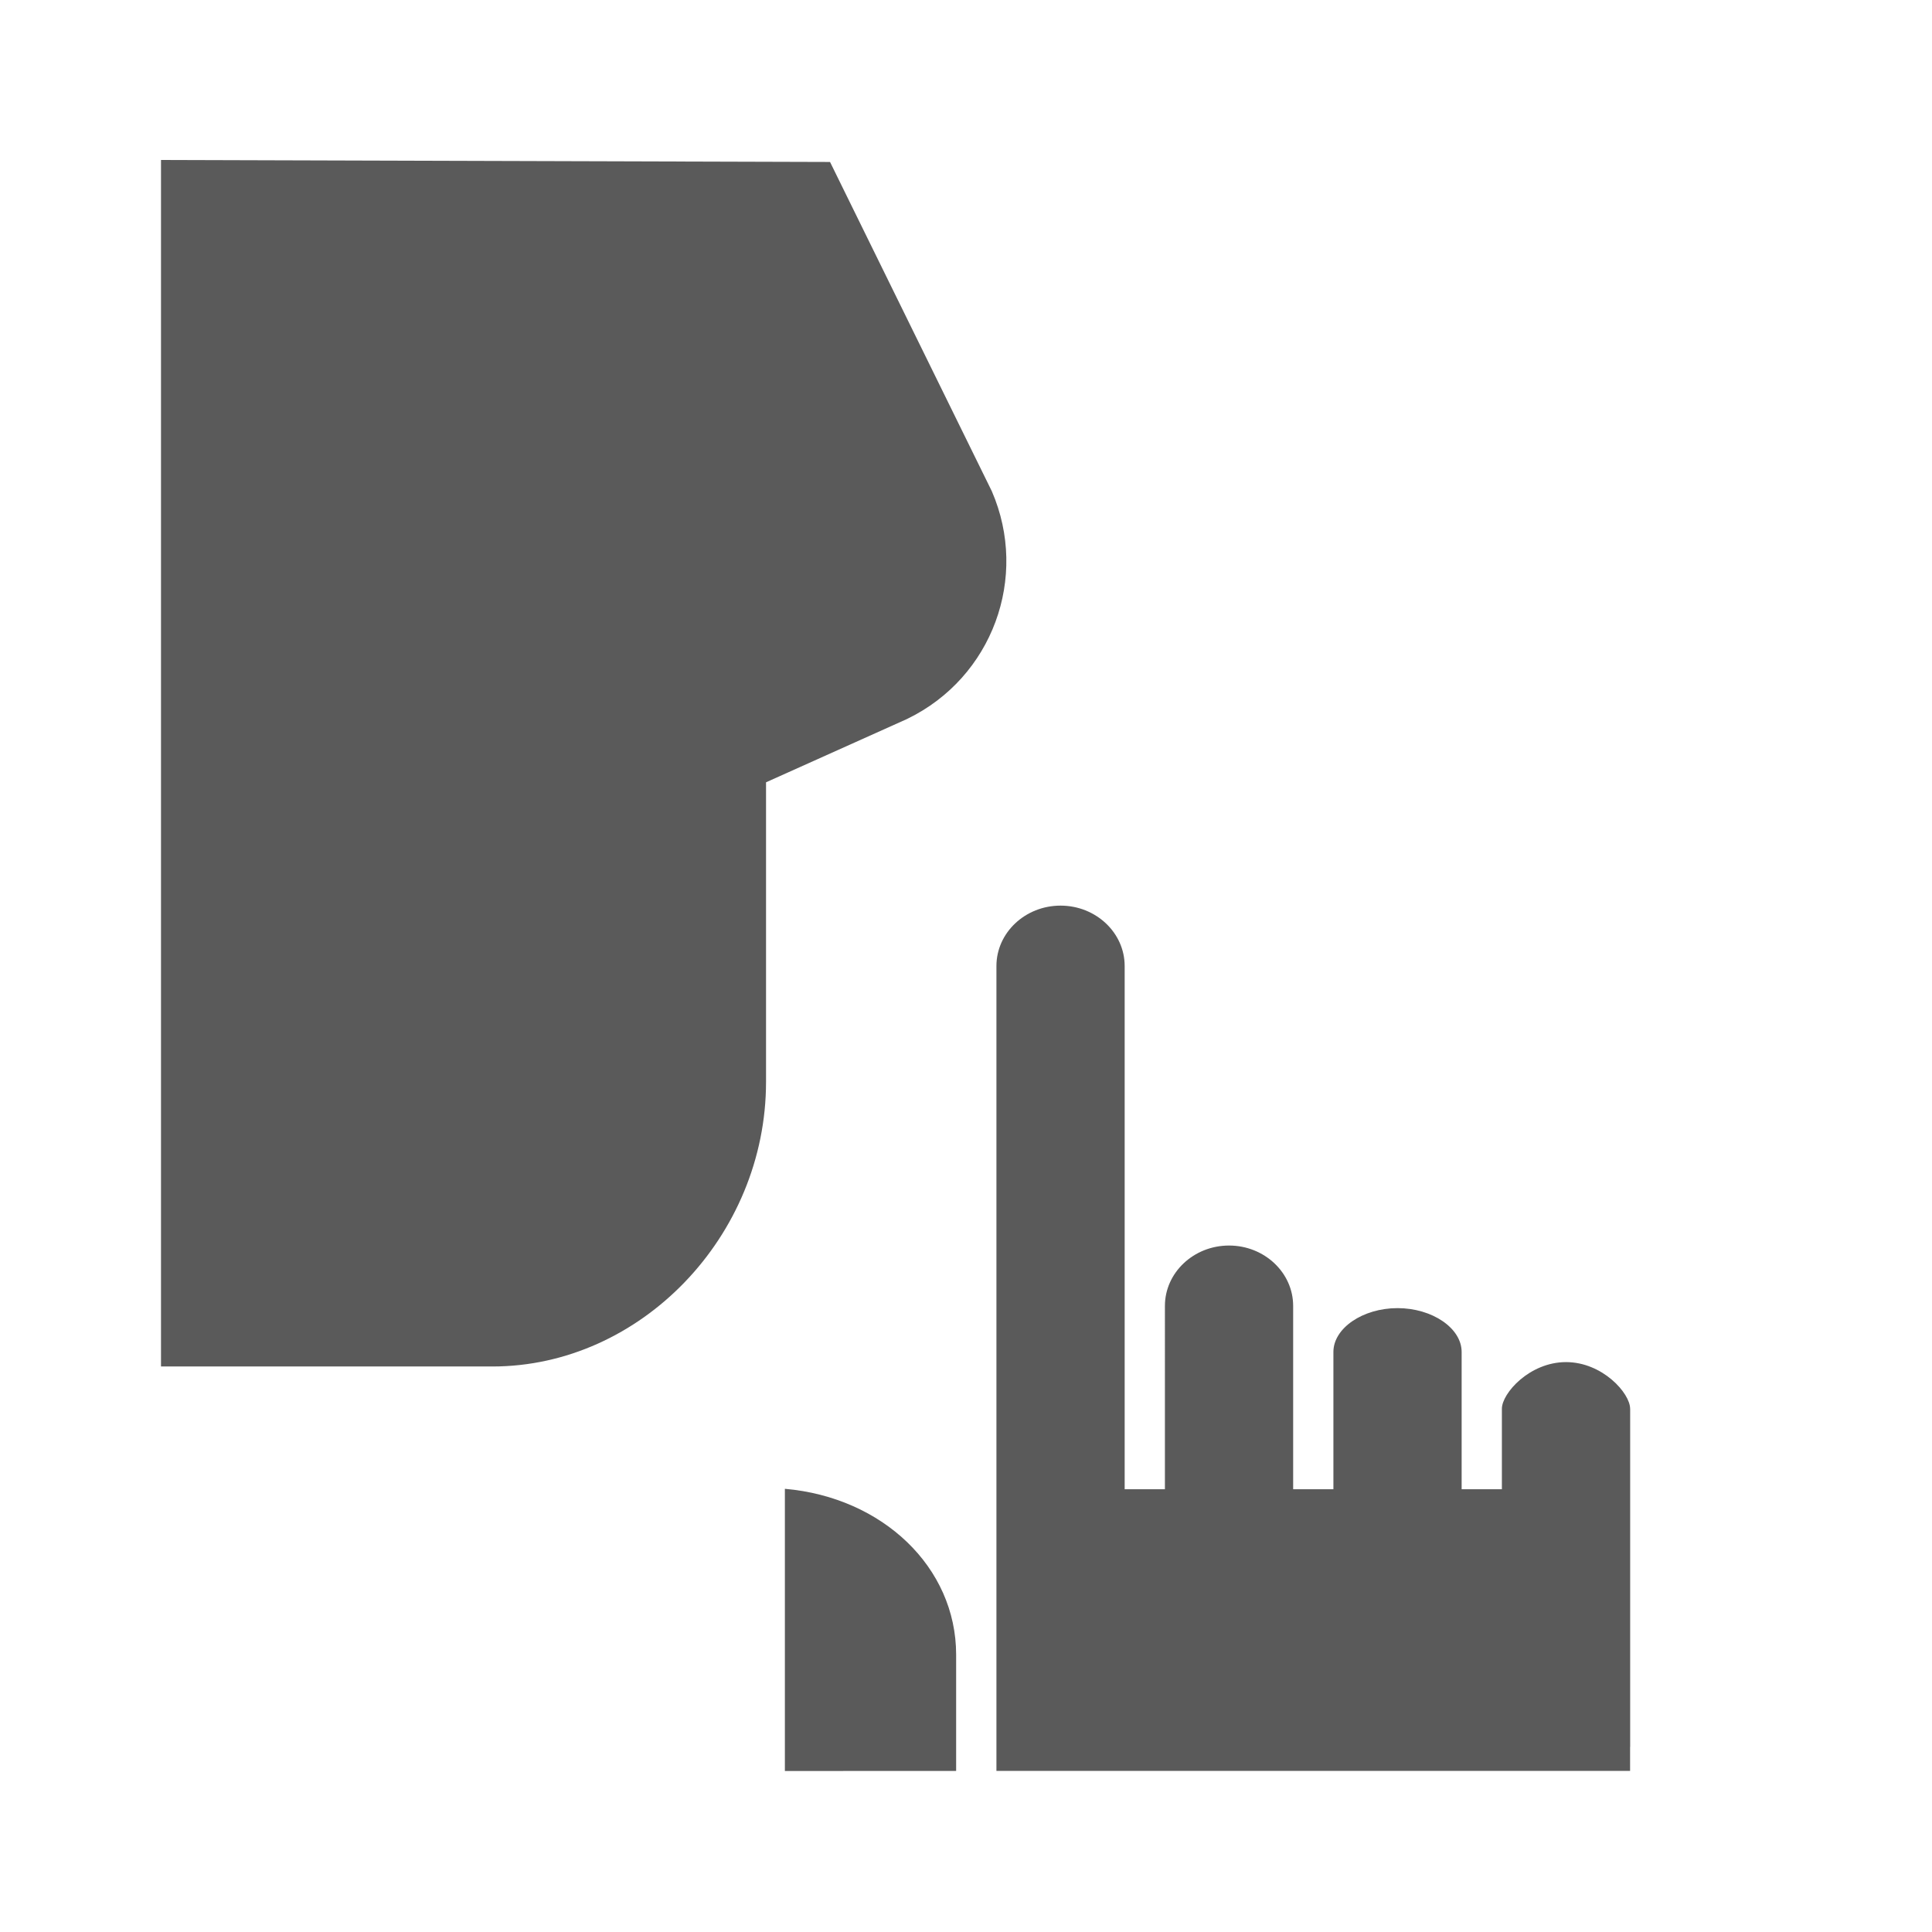
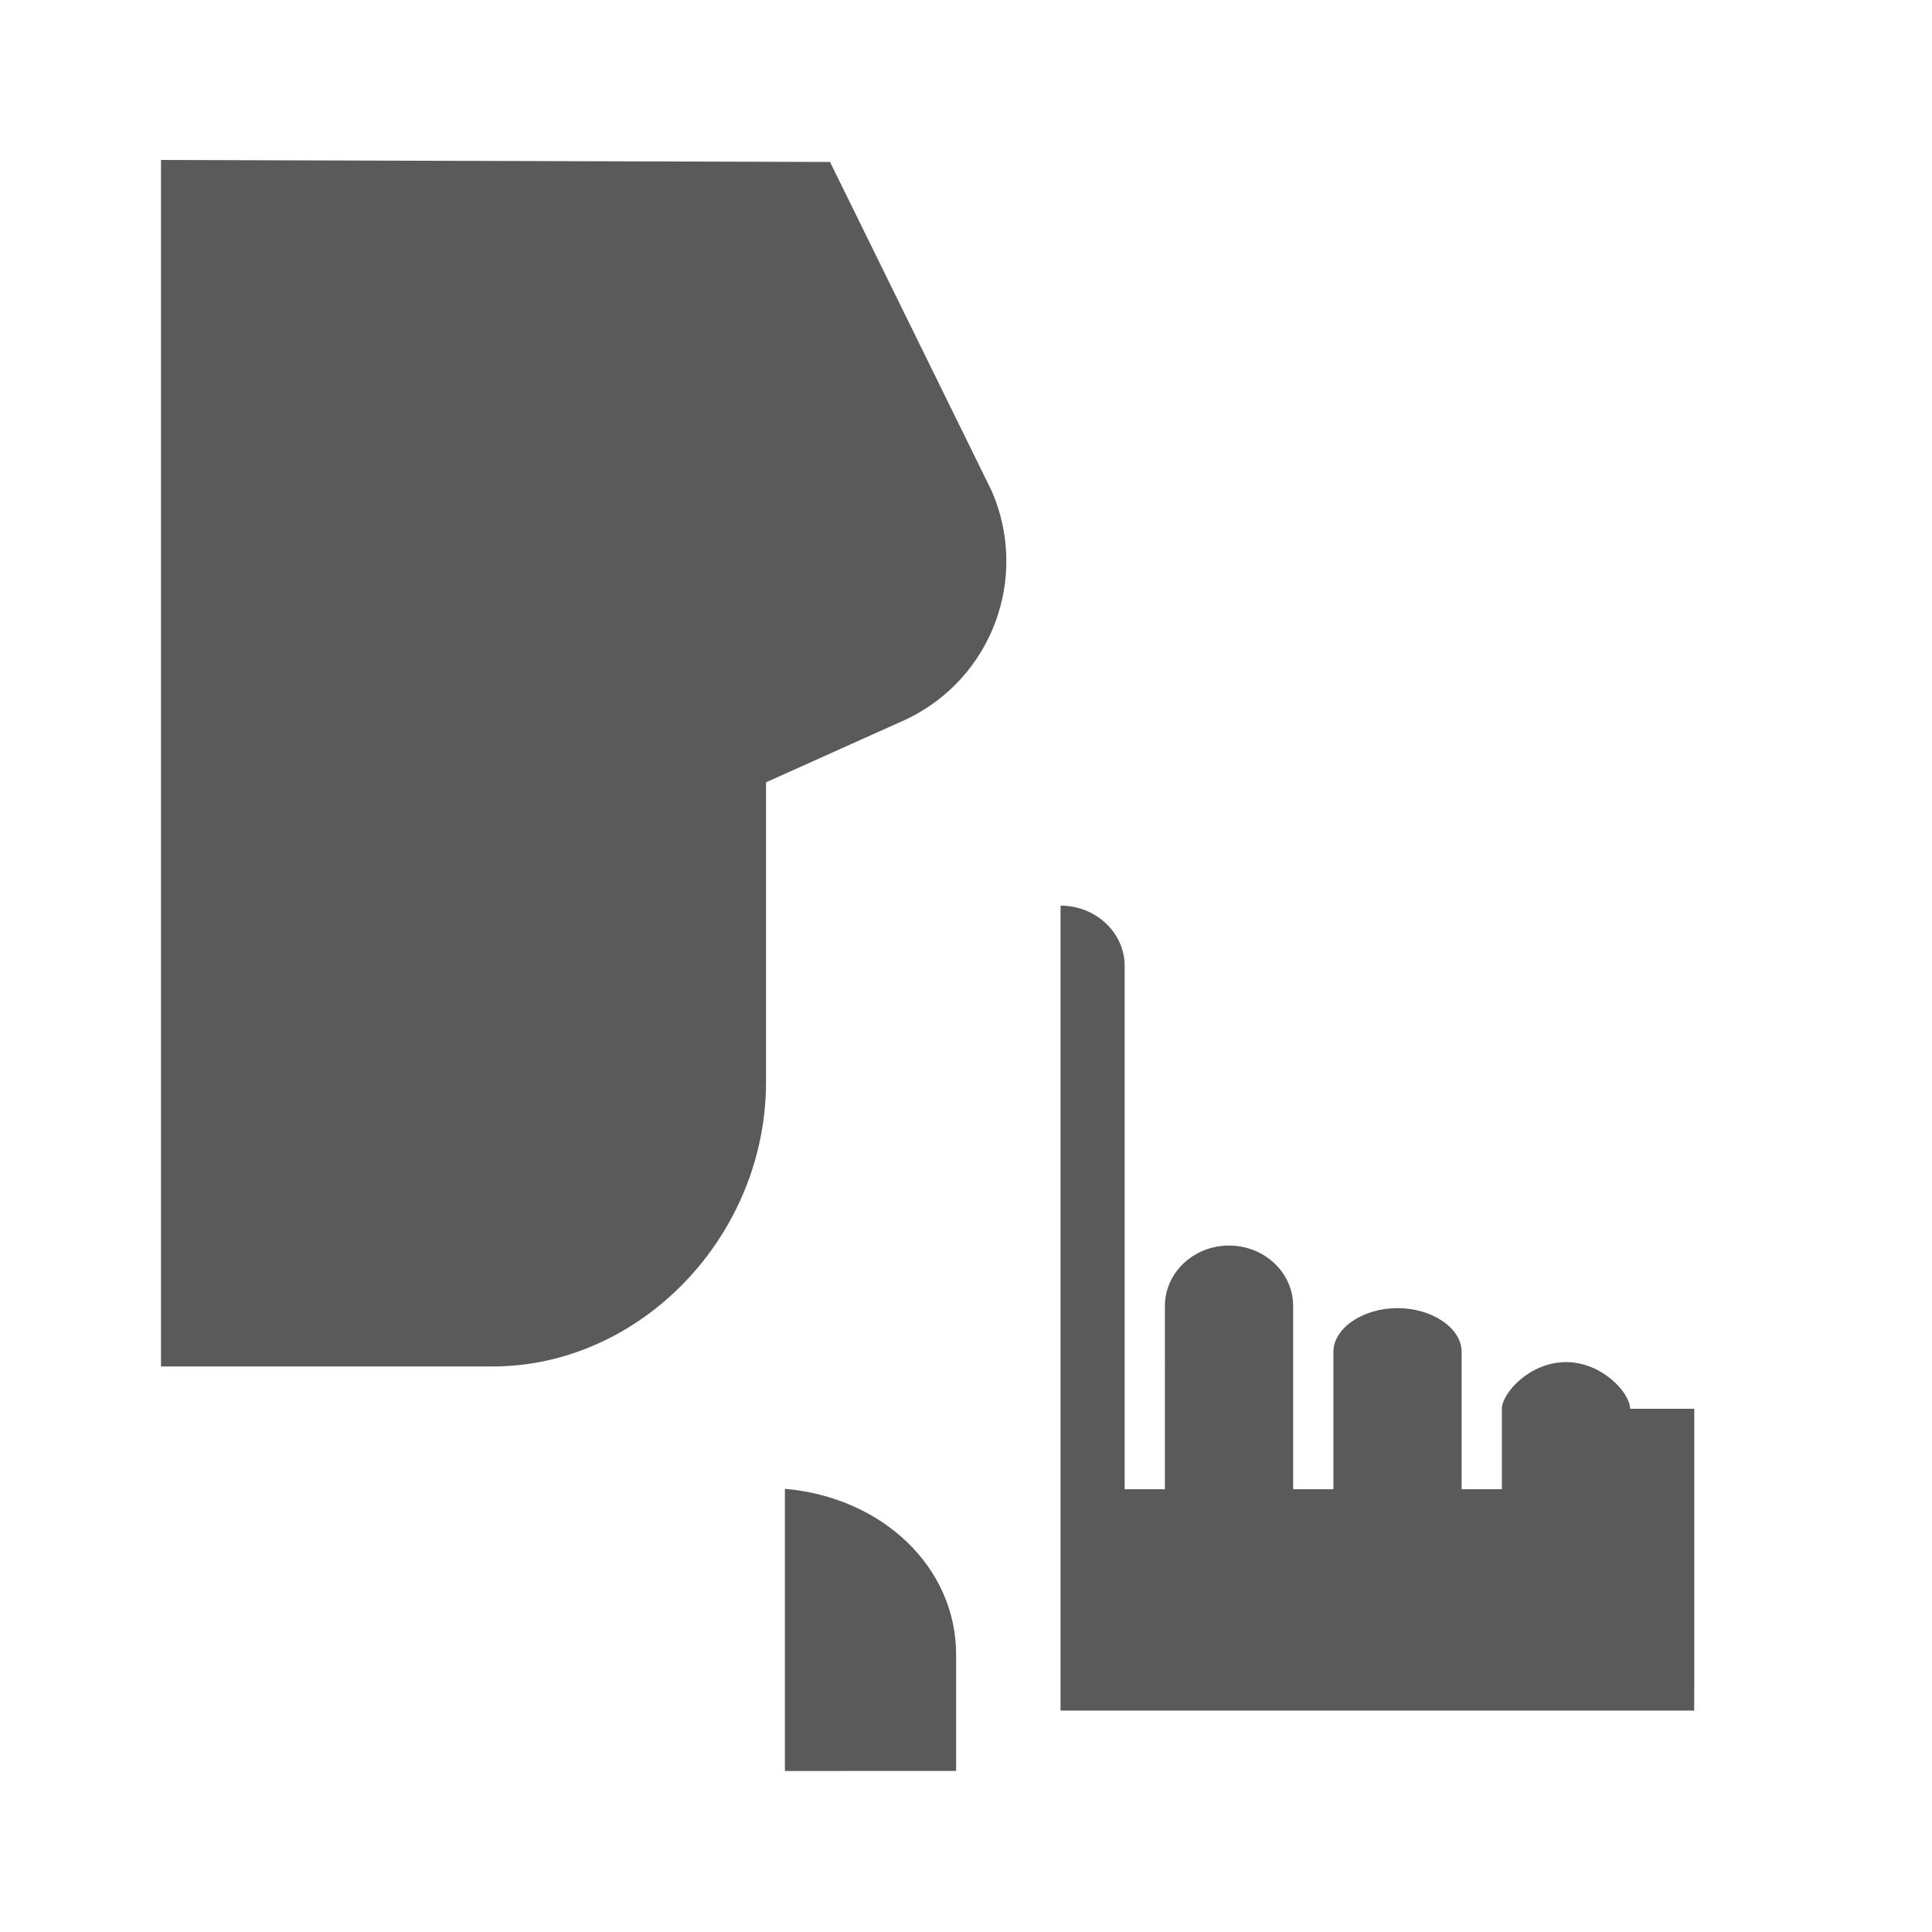
<svg xmlns="http://www.w3.org/2000/svg" version="1.1" id="Capa_1" x="0px" y="0px" viewBox="0 0 480 480" style="enable-background:new 0 0 480 480;" xml:space="preserve">
  <style type="text/css">
	.st0{fill:#FFFFFF;stroke:#FFFFFF;stroke-width:20;stroke-miterlimit:10;}
	.st1{fill:#5A5A5A;}
</style>
-   <path class="st1" d="M195,440v-70.11c24.23,2.11,42.55,19.45,42.55,41.21v28.88L195,440z M405,350c0-3.87-6.89-11.59-15.93-11.59  s-15.93,7.73-15.93,11.59v20h-10v-20v-14.12c0-5.9-7.3-10.88-15.93-10.88s-15.93,4.98-15.93,10.88V370h-10v-34.12v-11.43  c0-8.27-7.15-15-15.93-15c-8.78,0-15.93,6.73-15.93,15V370h-10v-45.55V240c0-8.27-7.15-15-15.93-15s-15.93,6.73-15.93,15v130v69.98  h157.43v-5.99l0.02,0.03V350z M246.41,122.03l-40.19-81.79L40,39.75V339.5h82.33c36.85,0,67.99-32.38,67.99-70.7v-74.44l34.9-15.67  l0.29-0.14C246.52,168.31,255.7,143.48,246.41,122.03z" />
+   <path class="st1" d="M195,440v-70.11c24.23,2.11,42.55,19.45,42.55,41.21v28.88L195,440z M405,350c0-3.87-6.89-11.59-15.93-11.59  s-15.93,7.73-15.93,11.59v20h-10v-20v-14.12c0-5.9-7.3-10.88-15.93-10.88s-15.93,4.98-15.93,10.88V370h-10v-34.12v-11.43  c0-8.27-7.15-15-15.93-15c-8.78,0-15.93,6.73-15.93,15V370h-10v-45.55V240c0-8.27-7.15-15-15.93-15v130v69.98  h157.43v-5.99l0.02,0.03V350z M246.41,122.03l-40.19-81.79L40,39.75V339.5h82.33c36.85,0,67.99-32.38,67.99-70.7v-74.44l34.9-15.67  l0.29-0.14C246.52,168.31,255.7,143.48,246.41,122.03z" />
</svg>